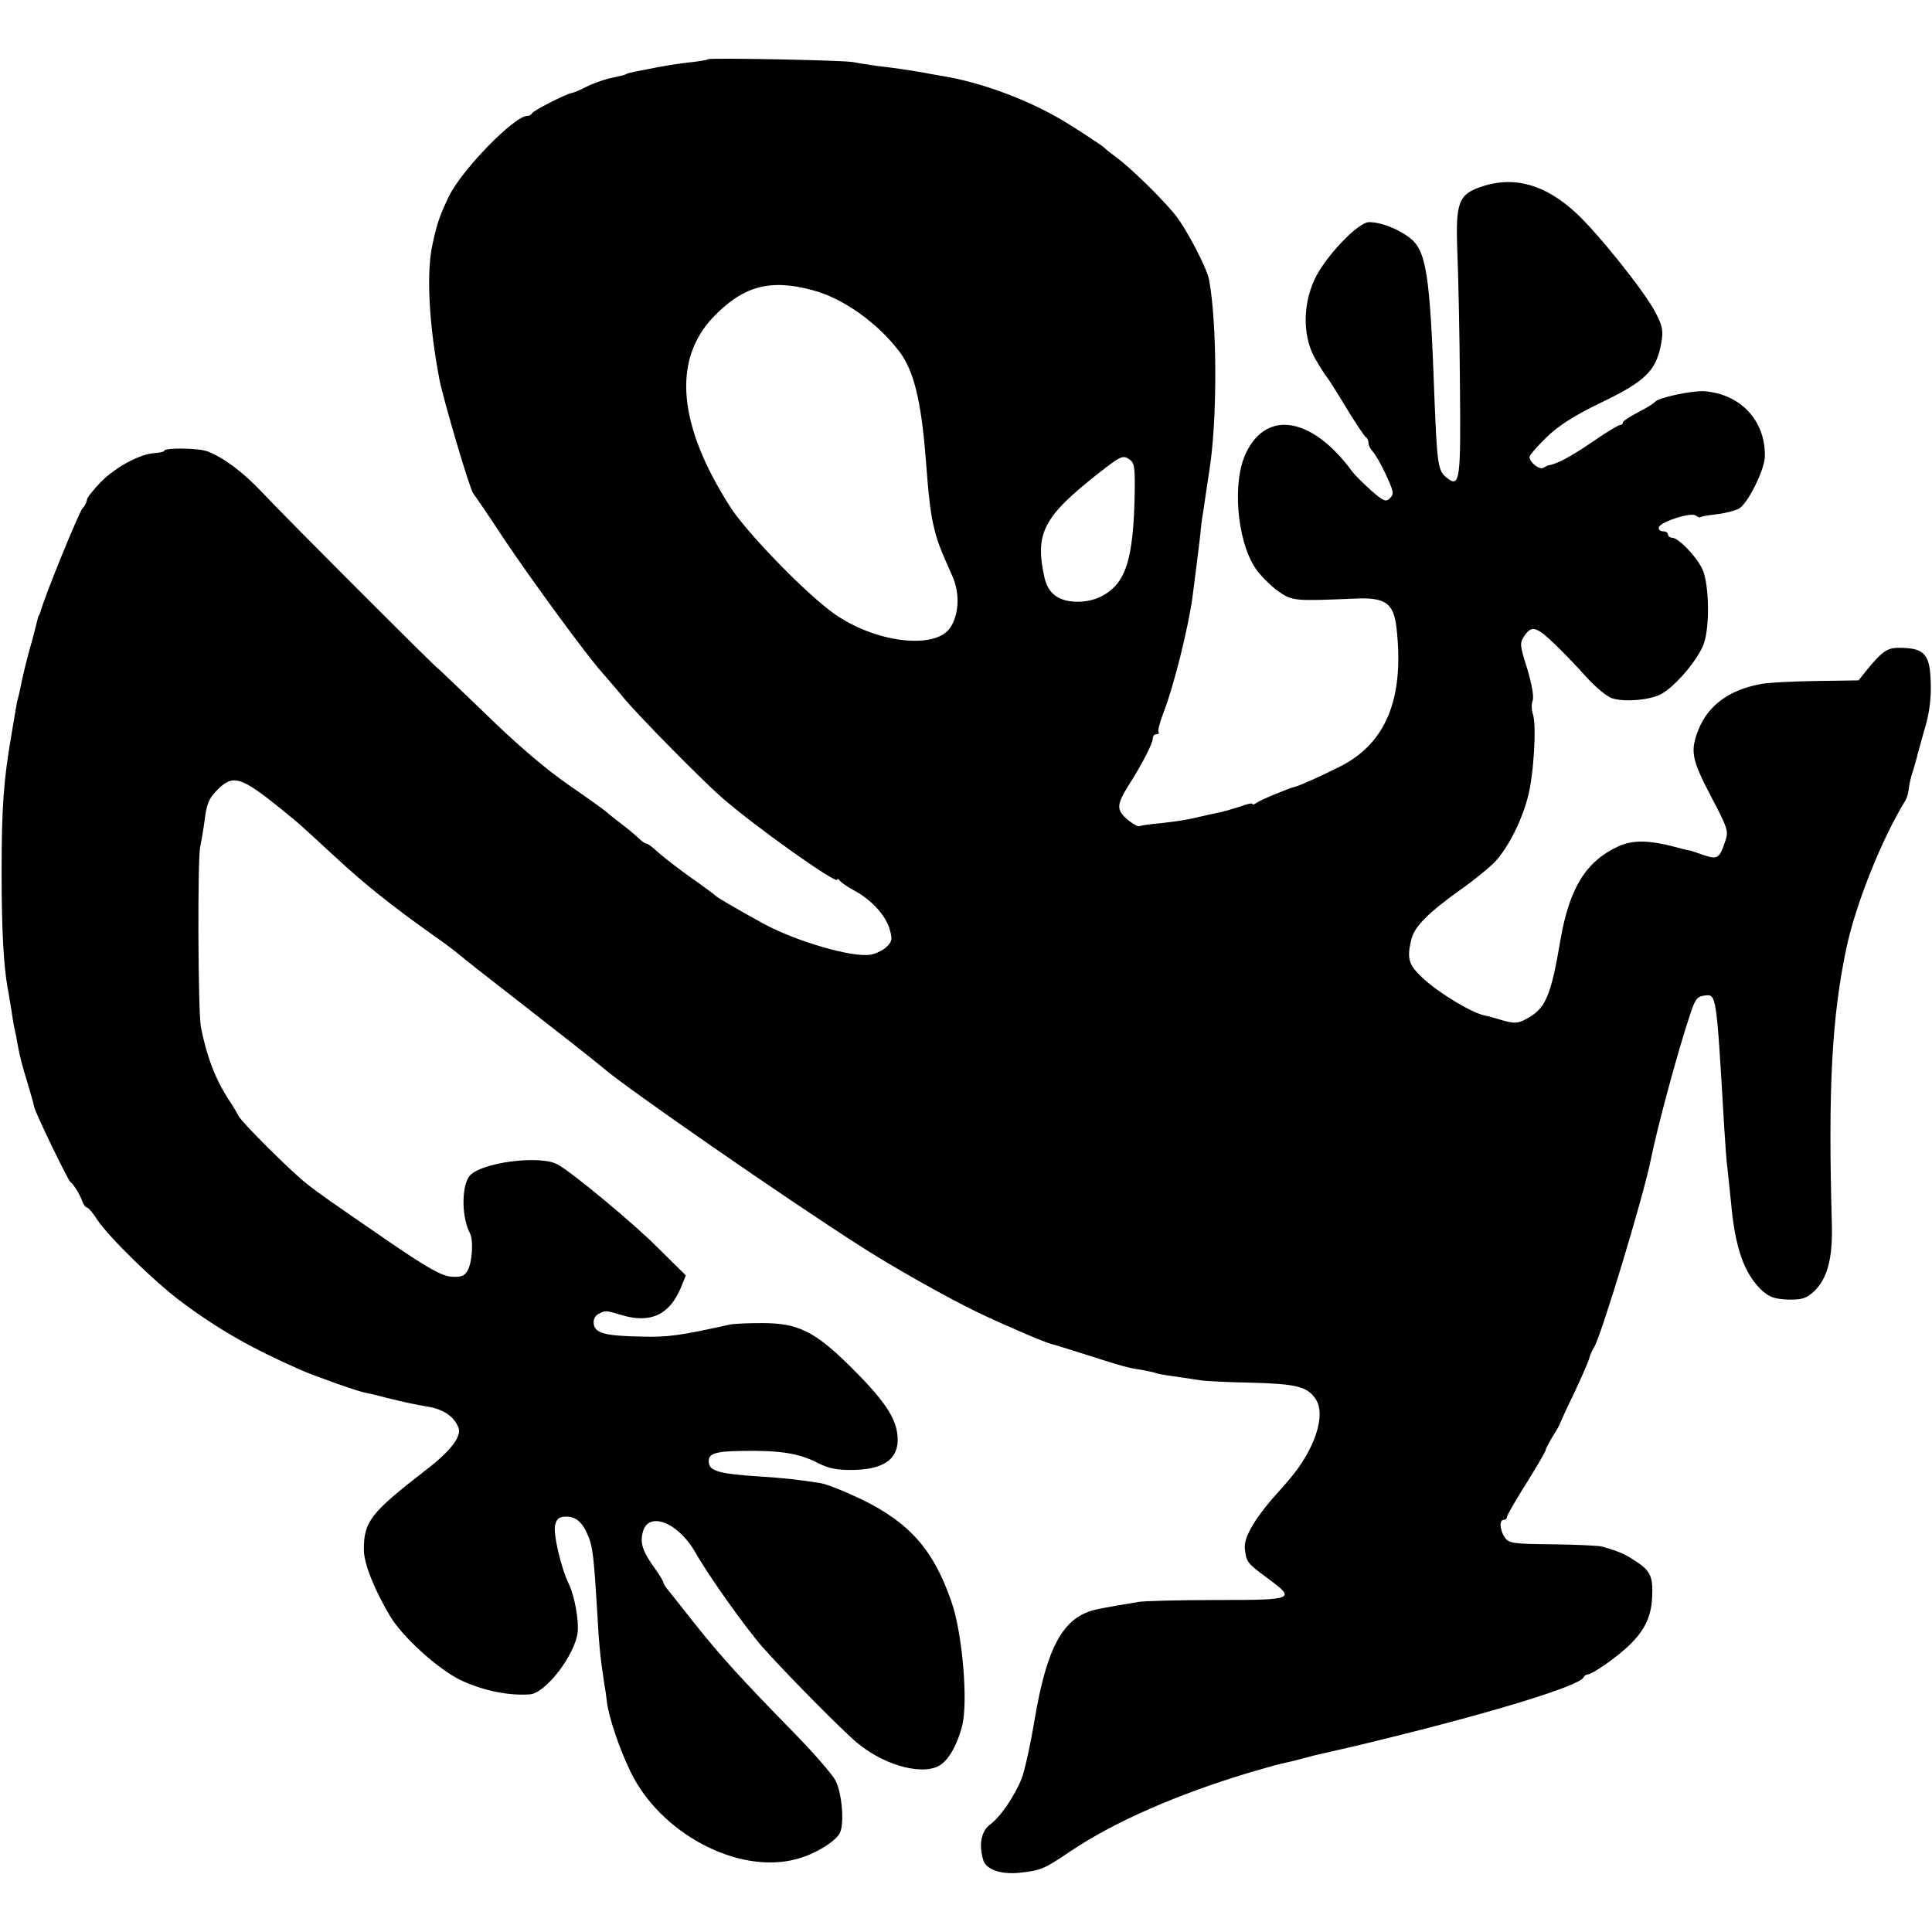
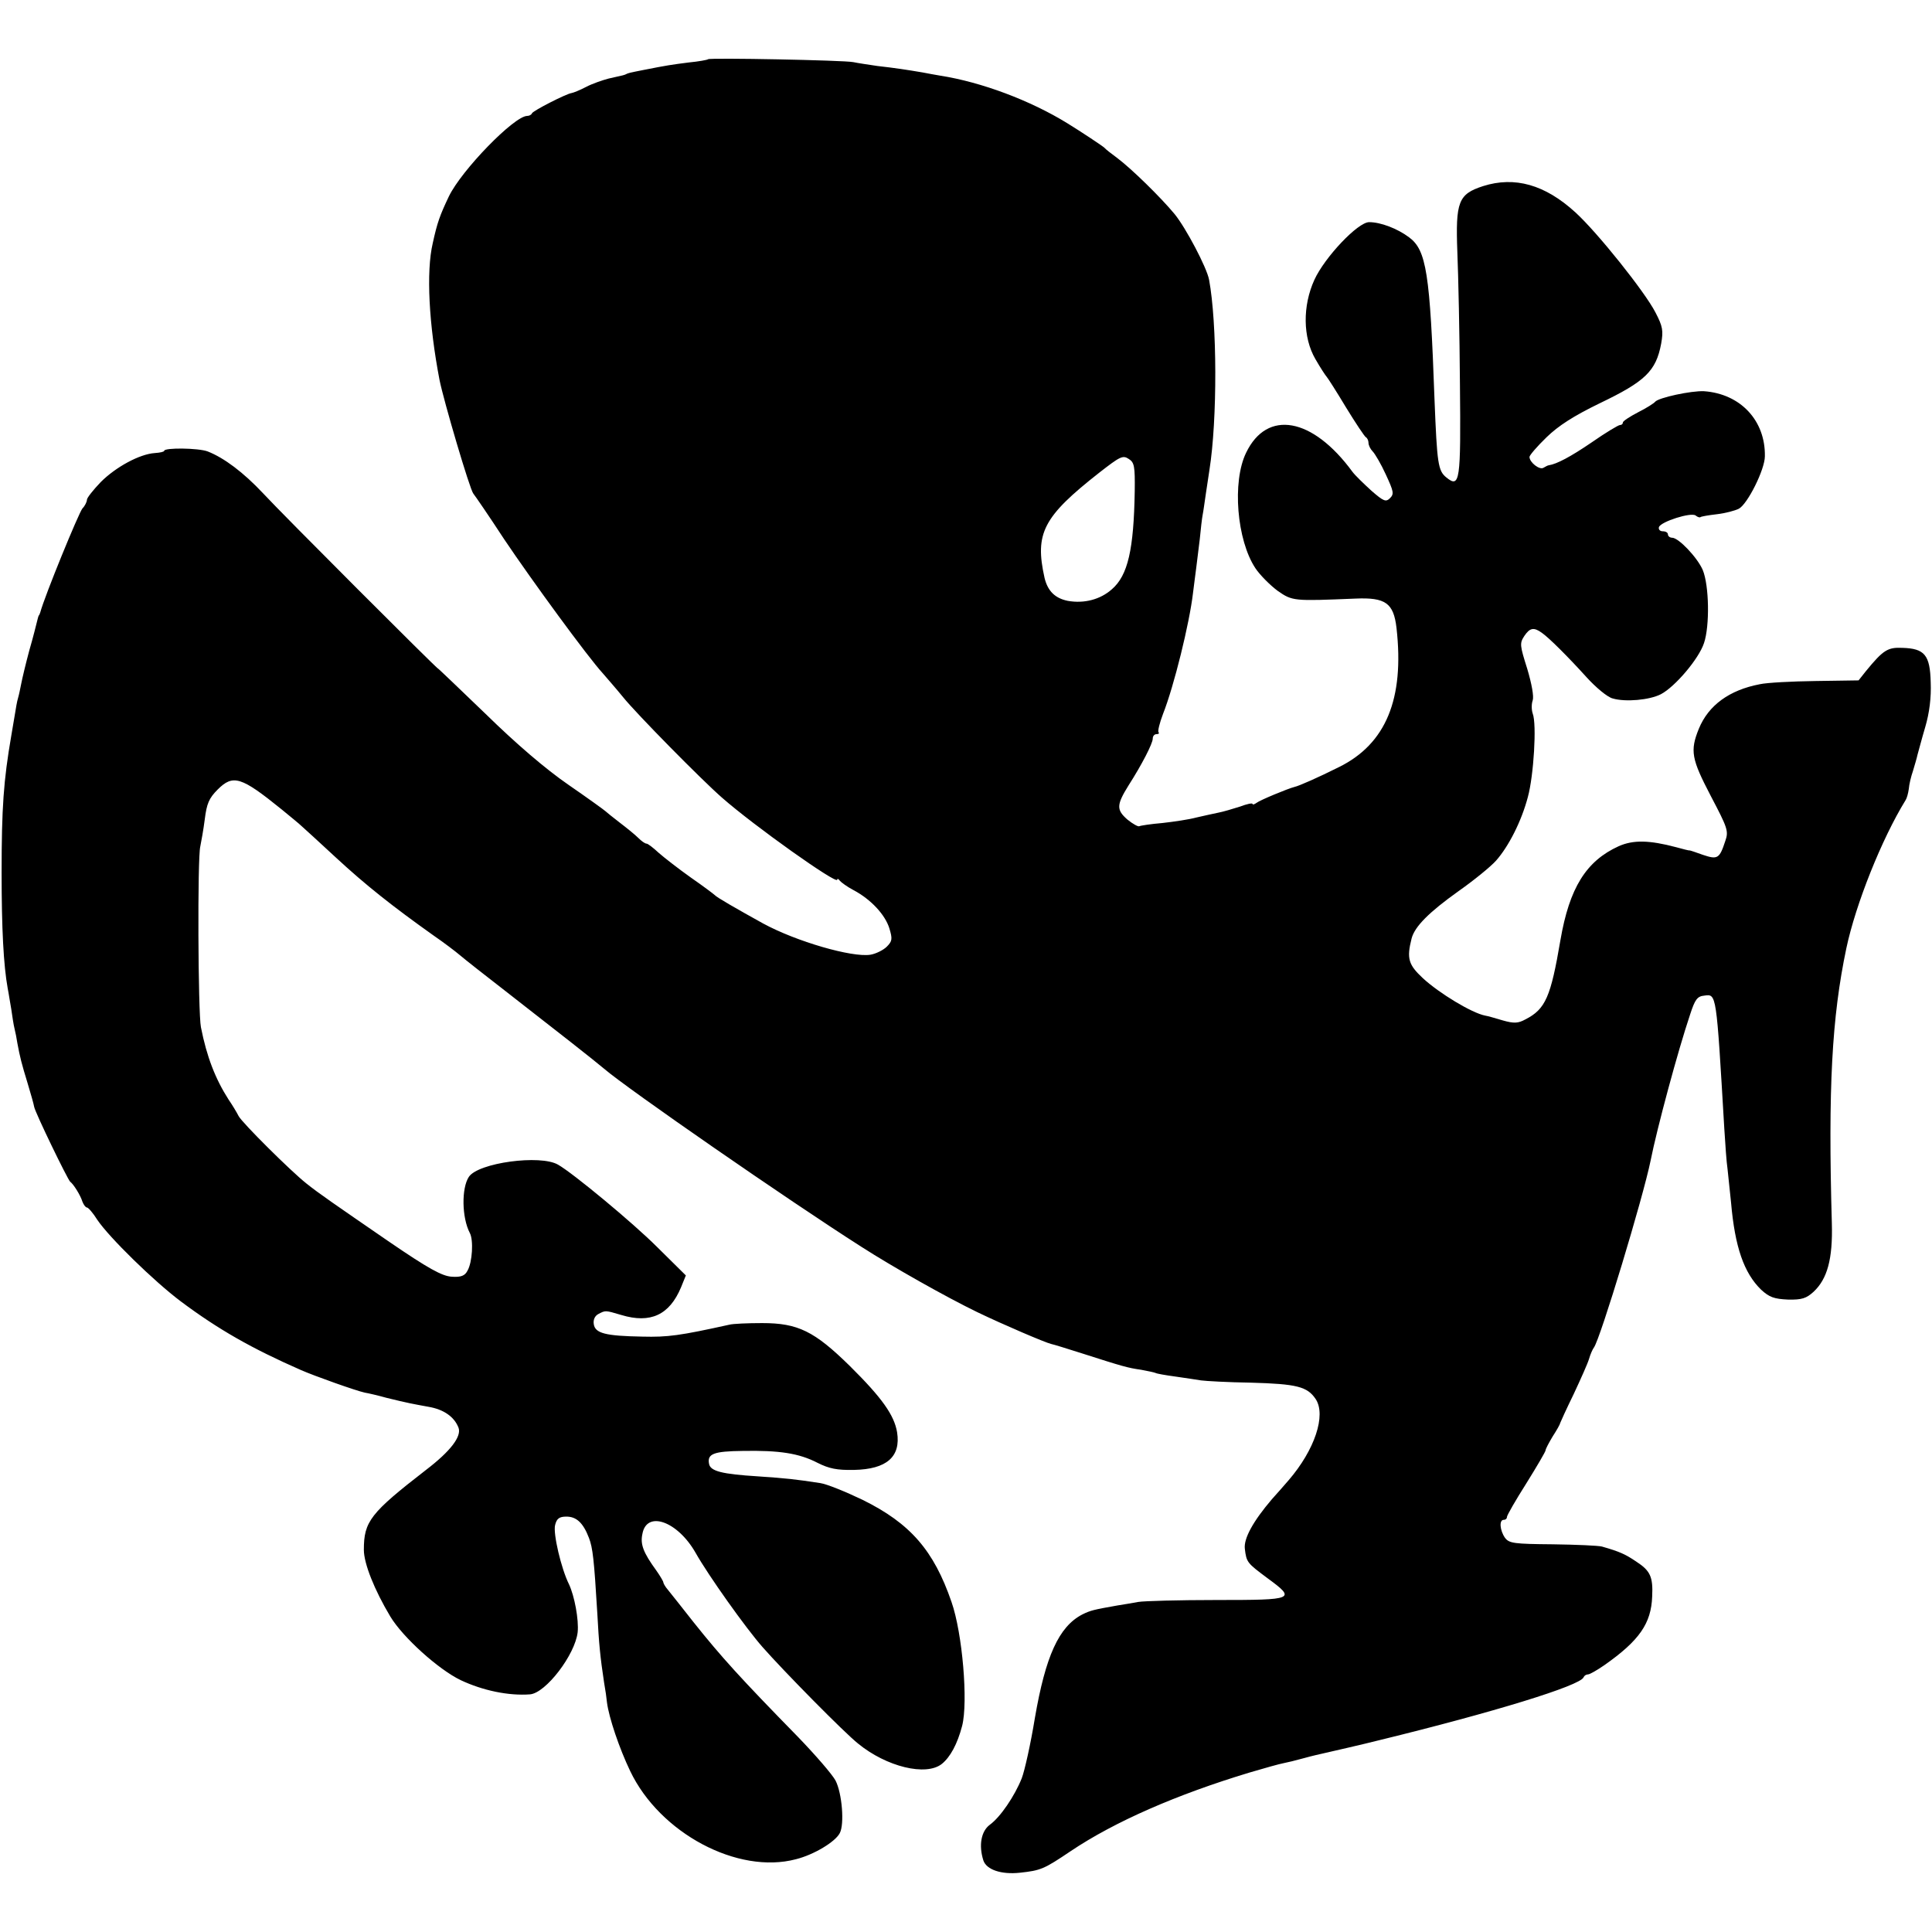
<svg xmlns="http://www.w3.org/2000/svg" version="1.0" width="600pt" height="600pt" viewBox="0 0 600 600" preserveAspectRatio="xMidYMid meet">
  <g transform="translate(0,600) scale(0.1,-0.1)" fill="#000000" stroke="none">
-     <path d="M2199 5816 c-2 -2 -29 -7 -60 -10 -55 -7 -68 -9 -139 -23 -46 -9 -49 -10 -55 -13 -6 -3 -5 -3 -55 -14 -19 -5 -51 -16 -70 -26 -19 -10 -39 -18 -45 -19 -16 -2 -120 -55 -123 -63 -2 -5 -9 -8 -15 -8 -41 -1 -204 -169 -243 -250 -28 -59 -36 -81 -50 -145 -21 -89 -12 -253 21 -425 13 -65 94 -340 105 -353 5 -6 49 -70 96 -142 86 -128 260 -366 306 -416 12 -14 41 -47 63 -74 41 -51 244 -257 307 -312 100 -88 358 -271 358 -255 0 4 4 3 8 -3 4 -5 23 -19 42 -29 55 -29 99 -77 112 -119 10 -33 9 -40 -8 -57 -10 -10 -33 -22 -51 -25 -57 -9 -230 41 -333 97 -83 46 -144 81 -150 88 -3 3 -36 28 -75 55 -38 27 -83 62 -100 77 -16 15 -33 28 -37 28 -5 0 -16 8 -26 18 -10 10 -36 31 -57 47 -22 17 -42 33 -45 36 -3 3 -54 40 -115 82 -71 49 -162 127 -257 220 -82 79 -148 142 -148 141 0 -4 -483 479 -543 544 -61 65 -121 110 -172 130 -29 11 -135 12 -135 2 0 -3 -13 -6 -29 -7 -47 -3 -121 -43 -168 -90 -23 -24 -43 -49 -43 -55 0 -6 -6 -19 -14 -27 -12 -15 -117 -271 -131 -323 -2 -5 -3 -9 -5 -10 -1 -2 -3 -10 -5 -18 -2 -8 -12 -49 -24 -90 -11 -41 -22 -87 -25 -103 -3 -15 -7 -35 -10 -45 -3 -9 -7 -33 -10 -52 -3 -19 -8 -48 -11 -65 -24 -139 -30 -224 -30 -425 0 -175 6 -288 19 -360 3 -14 7 -43 11 -64 3 -21 7 -48 10 -60 3 -12 7 -32 9 -46 8 -43 13 -63 32 -125 10 -33 19 -65 20 -72 3 -18 104 -226 112 -233 10 -7 32 -42 38 -62 4 -10 10 -18 14 -18 4 0 19 -17 32 -38 37 -55 176 -191 260 -254 115 -86 220 -146 373 -213 41 -18 170 -64 198 -70 12 -2 42 -9 67 -16 69 -17 82 -19 131 -28 47 -8 80 -31 93 -65 10 -27 -25 -73 -101 -131 -173 -134 -193 -160 -193 -248 0 -43 33 -125 82 -207 39 -65 150 -165 219 -198 68 -32 148 -49 215 -44 49 4 140 123 148 193 4 39 -10 113 -27 149 -24 48 -50 158 -43 184 5 20 13 26 35 26 31 0 52 -19 70 -66 12 -31 16 -68 26 -234 5 -94 9 -136 21 -215 4 -22 8 -50 9 -62 6 -47 38 -142 72 -213 92 -193 334 -322 515 -274 56 14 122 54 136 81 15 28 7 124 -13 163 -10 19 -62 79 -116 135 -180 184 -238 248 -325 357 -36 46 -72 91 -80 101 -8 9 -14 20 -14 23 0 3 -10 20 -22 37 -40 55 -50 81 -43 113 13 74 109 40 165 -58 40 -71 156 -234 208 -293 65 -74 254 -266 297 -300 88 -72 211 -102 260 -63 26 21 48 61 63 118 19 74 1 288 -33 385 -55 160 -128 244 -276 317 -52 25 -111 49 -131 52 -78 12 -105 15 -194 21 -112 7 -148 16 -152 39 -6 31 14 39 105 40 113 2 174 -7 232 -37 36 -18 60 -23 113 -22 102 2 146 41 134 117 -9 53 -46 106 -147 206 -110 108 -161 133 -272 133 -45 0 -91 -2 -102 -5 -154 -34 -191 -39 -270 -37 -114 2 -147 10 -151 39 -2 13 3 25 14 31 23 12 21 12 72 -3 90 -27 149 0 185 86 l15 37 -89 88 c-76 76 -262 230 -308 256 -55 32 -248 6 -277 -38 -23 -35 -22 -126 3 -174 12 -22 8 -91 -7 -117 -8 -16 -20 -21 -49 -19 -30 2 -71 24 -198 111 -170 117 -214 147 -254 179 -48 38 -199 188 -210 209 -6 12 -20 35 -31 51 -41 64 -68 133 -86 225 -9 45 -11 527 -2 561 3 15 10 53 14 85 6 48 13 65 40 92 48 48 73 40 199 -62 28 -23 55 -45 61 -51 6 -5 55 -50 108 -99 92 -85 174 -150 302 -241 32 -22 69 -50 83 -62 14 -12 80 -64 146 -115 153 -119 274 -214 301 -237 72 -62 570 -407 799 -553 98 -63 265 -157 360 -203 81 -39 212 -95 230 -99 6 -1 48 -14 95 -29 128 -41 142 -45 184 -51 21 -4 41 -8 45 -10 3 -2 31 -7 61 -11 30 -4 66 -10 80 -12 14 -2 84 -6 155 -7 142 -4 175 -12 201 -51 33 -50 -3 -158 -84 -252 -15 -17 -38 -44 -52 -59 -58 -68 -88 -122 -84 -154 5 -42 7 -44 70 -91 90 -66 85 -68 -158 -68 -117 0 -226 -3 -243 -6 -16 -3 -46 -8 -65 -11 -73 -13 -83 -15 -109 -28 -73 -38 -114 -130 -147 -321 -13 -80 -32 -165 -41 -188 -22 -55 -66 -120 -99 -144 -27 -20 -35 -64 -20 -111 10 -29 56 -44 113 -38 65 7 75 11 158 67 137 92 330 176 555 244 47 14 94 27 105 29 11 2 40 9 65 16 25 7 52 13 61 15 13 3 119 27 174 41 352 86 623 169 633 195 2 5 8 9 14 9 5 0 28 13 51 29 108 76 145 129 148 213 3 61 -6 80 -49 108 -34 23 -51 31 -107 47 -11 3 -80 6 -153 7 -120 1 -135 3 -148 20 -16 23 -19 56 -4 56 6 0 10 4 10 9 0 5 27 52 60 104 33 53 60 99 60 103 0 4 10 23 22 43 13 20 23 38 23 41 1 3 19 43 42 90 22 47 44 96 48 110 4 14 11 30 15 35 20 27 153 467 176 580 20 101 85 342 123 455 15 46 22 56 44 58 38 5 37 11 62 -413 3 -49 7 -106 10 -125 2 -19 7 -66 11 -105 12 -138 40 -218 93 -270 26 -24 41 -29 84 -31 43 -1 57 4 79 24 43 40 60 102 57 212 -12 421 0 641 45 855 29 137 110 340 184 460 4 6 8 21 10 35 1 14 7 39 13 56 5 17 12 40 14 50 3 10 13 49 24 86 13 44 19 92 17 139 -2 85 -19 105 -88 107 -45 2 -59 -6 -113 -72 l-23 -29 -134 -2 c-73 -1 -151 -5 -173 -10 -94 -18 -159 -65 -189 -138 -28 -69 -23 -94 37 -209 52 -99 56 -109 45 -140 -18 -55 -24 -58 -69 -43 -22 8 -40 14 -42 14 -1 -1 -20 4 -42 10 -83 22 -133 23 -178 3 -101 -46 -153 -129 -181 -292 -30 -176 -46 -214 -109 -246 -22 -12 -35 -13 -70 -3 -23 7 -48 14 -55 15 -41 8 -142 69 -193 116 -45 42 -51 61 -35 124 10 37 54 81 145 146 47 33 100 76 117 95 39 44 79 122 99 198 18 66 28 226 15 259 -4 12 -4 30 0 41 4 12 -3 51 -17 98 -23 73 -24 79 -9 102 17 25 29 28 54 10 23 -16 82 -75 139 -138 29 -32 65 -62 81 -66 40 -12 115 -5 150 13 44 23 118 110 134 159 18 53 16 179 -4 227 -17 39 -75 100 -95 100 -7 0 -13 5 -13 10 0 6 -7 10 -16 10 -9 0 -14 6 -12 13 6 17 100 47 114 36 6 -5 13 -7 15 -5 2 2 25 6 51 9 26 3 56 11 68 17 27 14 81 122 81 163 2 111 -76 194 -189 202 -39 2 -142 -20 -152 -33 -3 -4 -26 -19 -52 -32 -27 -14 -48 -28 -48 -32 0 -5 -4 -8 -9 -8 -5 0 -45 -24 -88 -54 -66 -45 -108 -67 -133 -71 -3 0 -10 -4 -17 -8 -12 -7 -43 17 -43 34 0 5 24 33 53 61 37 36 84 66 164 105 142 68 176 100 192 186 7 40 5 53 -18 97 -33 64 -180 248 -248 310 -95 87 -189 113 -287 82 -77 -25 -86 -48 -80 -206 3 -72 7 -256 8 -409 3 -302 0 -324 -42 -290 -26 21 -29 42 -37 243 -14 392 -25 463 -79 503 -36 27 -88 47 -124 47 -35 0 -138 -109 -170 -179 -37 -81 -36 -179 3 -246 16 -28 32 -52 35 -55 3 -3 30 -45 60 -95 30 -49 58 -91 62 -93 4 -2 8 -10 8 -17 0 -8 6 -20 13 -27 7 -7 26 -39 41 -72 24 -52 26 -60 13 -73 -13 -13 -20 -10 -58 23 -24 22 -51 48 -59 59 -124 169 -265 194 -330 59 -44 -90 -29 -272 29 -359 14 -21 46 -53 69 -70 46 -32 49 -32 242 -24 93 4 118 -14 127 -91 25 -221 -33 -360 -178 -432 -66 -33 -125 -59 -139 -62 -20 -5 -107 -41 -117 -49 -7 -5 -13 -7 -13 -4 0 4 -18 0 -39 -8 -22 -7 -52 -16 -68 -19 -15 -3 -46 -10 -68 -15 -22 -6 -69 -13 -105 -17 -36 -3 -68 -8 -72 -10 -3 -2 -20 7 -37 21 -34 30 -34 45 4 106 41 64 75 130 75 145 0 8 5 14 12 14 6 0 9 2 6 6 -3 3 3 28 14 57 34 86 82 281 93 375 3 26 8 61 10 78 2 17 7 57 11 89 3 32 7 66 9 76 2 9 6 39 10 66 4 26 9 59 11 73 25 157 24 457 -1 591 -7 38 -72 161 -107 204 -43 52 -134 141 -178 174 -19 14 -37 28 -40 32 -5 5 -71 49 -115 76 -115 71 -267 128 -395 148 -14 2 -38 7 -55 10 -47 8 -86 14 -140 20 -27 4 -61 9 -75 12 -29 6 -446 14 -451 9z m324 -717 c95 -25 202 -101 271 -192 44 -59 67 -152 81 -332 9 -119 15 -171 26 -215 11 -44 17 -60 57 -150 24 -54 20 -120 -8 -161 -49 -68 -236 -44 -362 47 -87 62 -272 253 -321 331 -161 252 -179 452 -54 586 93 98 177 122 310 86z m1001 -625 c-3 -180 -21 -261 -71 -304 -36 -32 -86 -45 -137 -36 -39 8 -62 30 -72 71 -31 139 -5 190 171 328 63 49 72 54 90 42 18 -11 20 -23 19 -101z" />
+     <path d="M2199 5816 c-2 -2 -29 -7 -60 -10 -55 -7 -68 -9 -139 -23 -46 -9 -49 -10 -55 -13 -6 -3 -5 -3 -55 -14 -19 -5 -51 -16 -70 -26 -19 -10 -39 -18 -45 -19 -16 -2 -120 -55 -123 -63 -2 -5 -9 -8 -15 -8 -41 -1 -204 -169 -243 -250 -28 -59 -36 -81 -50 -145 -21 -89 -12 -253 21 -425 13 -65 94 -340 105 -353 5 -6 49 -70 96 -142 86 -128 260 -366 306 -416 12 -14 41 -47 63 -74 41 -51 244 -257 307 -312 100 -88 358 -271 358 -255 0 4 4 3 8 -3 4 -5 23 -19 42 -29 55 -29 99 -77 112 -119 10 -33 9 -40 -8 -57 -10 -10 -33 -22 -51 -25 -57 -9 -230 41 -333 97 -83 46 -144 81 -150 88 -3 3 -36 28 -75 55 -38 27 -83 62 -100 77 -16 15 -33 28 -37 28 -5 0 -16 8 -26 18 -10 10 -36 31 -57 47 -22 17 -42 33 -45 36 -3 3 -54 40 -115 82 -71 49 -162 127 -257 220 -82 79 -148 142 -148 141 0 -4 -483 479 -543 544 -61 65 -121 110 -172 130 -29 11 -135 12 -135 2 0 -3 -13 -6 -29 -7 -47 -3 -121 -43 -168 -90 -23 -24 -43 -49 -43 -55 0 -6 -6 -19 -14 -27 -12 -15 -117 -271 -131 -323 -2 -5 -3 -9 -5 -10 -1 -2 -3 -10 -5 -18 -2 -8 -12 -49 -24 -90 -11 -41 -22 -87 -25 -103 -3 -15 -7 -35 -10 -45 -3 -9 -7 -33 -10 -52 -3 -19 -8 -48 -11 -65 -24 -139 -30 -224 -30 -425 0 -175 6 -288 19 -360 3 -14 7 -43 11 -64 3 -21 7 -48 10 -60 3 -12 7 -32 9 -46 8 -43 13 -63 32 -125 10 -33 19 -65 20 -72 3 -18 104 -226 112 -233 10 -7 32 -42 38 -62 4 -10 10 -18 14 -18 4 0 19 -17 32 -38 37 -55 176 -191 260 -254 115 -86 220 -146 373 -213 41 -18 170 -64 198 -70 12 -2 42 -9 67 -16 69 -17 82 -19 131 -28 47 -8 80 -31 93 -65 10 -27 -25 -73 -101 -131 -173 -134 -193 -160 -193 -248 0 -43 33 -125 82 -207 39 -65 150 -165 219 -198 68 -32 148 -49 215 -44 49 4 140 123 148 193 4 39 -10 113 -27 149 -24 48 -50 158 -43 184 5 20 13 26 35 26 31 0 52 -19 70 -66 12 -31 16 -68 26 -234 5 -94 9 -136 21 -215 4 -22 8 -50 9 -62 6 -47 38 -142 72 -213 92 -193 334 -322 515 -274 56 14 122 54 136 81 15 28 7 124 -13 163 -10 19 -62 79 -116 135 -180 184 -238 248 -325 357 -36 46 -72 91 -80 101 -8 9 -14 20 -14 23 0 3 -10 20 -22 37 -40 55 -50 81 -43 113 13 74 109 40 165 -58 40 -71 156 -234 208 -293 65 -74 254 -266 297 -300 88 -72 211 -102 260 -63 26 21 48 61 63 118 19 74 1 288 -33 385 -55 160 -128 244 -276 317 -52 25 -111 49 -131 52 -78 12 -105 15 -194 21 -112 7 -148 16 -152 39 -6 31 14 39 105 40 113 2 174 -7 232 -37 36 -18 60 -23 113 -22 102 2 146 41 134 117 -9 53 -46 106 -147 206 -110 108 -161 133 -272 133 -45 0 -91 -2 -102 -5 -154 -34 -191 -39 -270 -37 -114 2 -147 10 -151 39 -2 13 3 25 14 31 23 12 21 12 72 -3 90 -27 149 0 185 86 l15 37 -89 88 c-76 76 -262 230 -308 256 -55 32 -248 6 -277 -38 -23 -35 -22 -126 3 -174 12 -22 8 -91 -7 -117 -8 -16 -20 -21 -49 -19 -30 2 -71 24 -198 111 -170 117 -214 147 -254 179 -48 38 -199 188 -210 209 -6 12 -20 35 -31 51 -41 64 -68 133 -86 225 -9 45 -11 527 -2 561 3 15 10 53 14 85 6 48 13 65 40 92 48 48 73 40 199 -62 28 -23 55 -45 61 -51 6 -5 55 -50 108 -99 92 -85 174 -150 302 -241 32 -22 69 -50 83 -62 14 -12 80 -64 146 -115 153 -119 274 -214 301 -237 72 -62 570 -407 799 -553 98 -63 265 -157 360 -203 81 -39 212 -95 230 -99 6 -1 48 -14 95 -29 128 -41 142 -45 184 -51 21 -4 41 -8 45 -10 3 -2 31 -7 61 -11 30 -4 66 -10 80 -12 14 -2 84 -6 155 -7 142 -4 175 -12 201 -51 33 -50 -3 -158 -84 -252 -15 -17 -38 -44 -52 -59 -58 -68 -88 -122 -84 -154 5 -42 7 -44 70 -91 90 -66 85 -68 -158 -68 -117 0 -226 -3 -243 -6 -16 -3 -46 -8 -65 -11 -73 -13 -83 -15 -109 -28 -73 -38 -114 -130 -147 -321 -13 -80 -32 -165 -41 -188 -22 -55 -66 -120 -99 -144 -27 -20 -35 -64 -20 -111 10 -29 56 -44 113 -38 65 7 75 11 158 67 137 92 330 176 555 244 47 14 94 27 105 29 11 2 40 9 65 16 25 7 52 13 61 15 13 3 119 27 174 41 352 86 623 169 633 195 2 5 8 9 14 9 5 0 28 13 51 29 108 76 145 129 148 213 3 61 -6 80 -49 108 -34 23 -51 31 -107 47 -11 3 -80 6 -153 7 -120 1 -135 3 -148 20 -16 23 -19 56 -4 56 6 0 10 4 10 9 0 5 27 52 60 104 33 53 60 99 60 103 0 4 10 23 22 43 13 20 23 38 23 41 1 3 19 43 42 90 22 47 44 96 48 110 4 14 11 30 15 35 20 27 153 467 176 580 20 101 85 342 123 455 15 46 22 56 44 58 38 5 37 11 62 -413 3 -49 7 -106 10 -125 2 -19 7 -66 11 -105 12 -138 40 -218 93 -270 26 -24 41 -29 84 -31 43 -1 57 4 79 24 43 40 60 102 57 212 -12 421 0 641 45 855 29 137 110 340 184 460 4 6 8 21 10 35 1 14 7 39 13 56 5 17 12 40 14 50 3 10 13 49 24 86 13 44 19 92 17 139 -2 85 -19 105 -88 107 -45 2 -59 -6 -113 -72 l-23 -29 -134 -2 c-73 -1 -151 -5 -173 -10 -94 -18 -159 -65 -189 -138 -28 -69 -23 -94 37 -209 52 -99 56 -109 45 -140 -18 -55 -24 -58 -69 -43 -22 8 -40 14 -42 14 -1 -1 -20 4 -42 10 -83 22 -133 23 -178 3 -101 -46 -153 -129 -181 -292 -30 -176 -46 -214 -109 -246 -22 -12 -35 -13 -70 -3 -23 7 -48 14 -55 15 -41 8 -142 69 -193 116 -45 42 -51 61 -35 124 10 37 54 81 145 146 47 33 100 76 117 95 39 44 79 122 99 198 18 66 28 226 15 259 -4 12 -4 30 0 41 4 12 -3 51 -17 98 -23 73 -24 79 -9 102 17 25 29 28 54 10 23 -16 82 -75 139 -138 29 -32 65 -62 81 -66 40 -12 115 -5 150 13 44 23 118 110 134 159 18 53 16 179 -4 227 -17 39 -75 100 -95 100 -7 0 -13 5 -13 10 0 6 -7 10 -16 10 -9 0 -14 6 -12 13 6 17 100 47 114 36 6 -5 13 -7 15 -5 2 2 25 6 51 9 26 3 56 11 68 17 27 14 81 122 81 163 2 111 -76 194 -189 202 -39 2 -142 -20 -152 -33 -3 -4 -26 -19 -52 -32 -27 -14 -48 -28 -48 -32 0 -5 -4 -8 -9 -8 -5 0 -45 -24 -88 -54 -66 -45 -108 -67 -133 -71 -3 0 -10 -4 -17 -8 -12 -7 -43 17 -43 34 0 5 24 33 53 61 37 36 84 66 164 105 142 68 176 100 192 186 7 40 5 53 -18 97 -33 64 -180 248 -248 310 -95 87 -189 113 -287 82 -77 -25 -86 -48 -80 -206 3 -72 7 -256 8 -409 3 -302 0 -324 -42 -290 -26 21 -29 42 -37 243 -14 392 -25 463 -79 503 -36 27 -88 47 -124 47 -35 0 -138 -109 -170 -179 -37 -81 -36 -179 3 -246 16 -28 32 -52 35 -55 3 -3 30 -45 60 -95 30 -49 58 -91 62 -93 4 -2 8 -10 8 -17 0 -8 6 -20 13 -27 7 -7 26 -39 41 -72 24 -52 26 -60 13 -73 -13 -13 -20 -10 -58 23 -24 22 -51 48 -59 59 -124 169 -265 194 -330 59 -44 -90 -29 -272 29 -359 14 -21 46 -53 69 -70 46 -32 49 -32 242 -24 93 4 118 -14 127 -91 25 -221 -33 -360 -178 -432 -66 -33 -125 -59 -139 -62 -20 -5 -107 -41 -117 -49 -7 -5 -13 -7 -13 -4 0 4 -18 0 -39 -8 -22 -7 -52 -16 -68 -19 -15 -3 -46 -10 -68 -15 -22 -6 -69 -13 -105 -17 -36 -3 -68 -8 -72 -10 -3 -2 -20 7 -37 21 -34 30 -34 45 4 106 41 64 75 130 75 145 0 8 5 14 12 14 6 0 9 2 6 6 -3 3 3 28 14 57 34 86 82 281 93 375 3 26 8 61 10 78 2 17 7 57 11 89 3 32 7 66 9 76 2 9 6 39 10 66 4 26 9 59 11 73 25 157 24 457 -1 591 -7 38 -72 161 -107 204 -43 52 -134 141 -178 174 -19 14 -37 28 -40 32 -5 5 -71 49 -115 76 -115 71 -267 128 -395 148 -14 2 -38 7 -55 10 -47 8 -86 14 -140 20 -27 4 -61 9 -75 12 -29 6 -446 14 -451 9z m324 -717 z m1001 -625 c-3 -180 -21 -261 -71 -304 -36 -32 -86 -45 -137 -36 -39 8 -62 30 -72 71 -31 139 -5 190 171 328 63 49 72 54 90 42 18 -11 20 -23 19 -101z" />
  </g>
</svg>